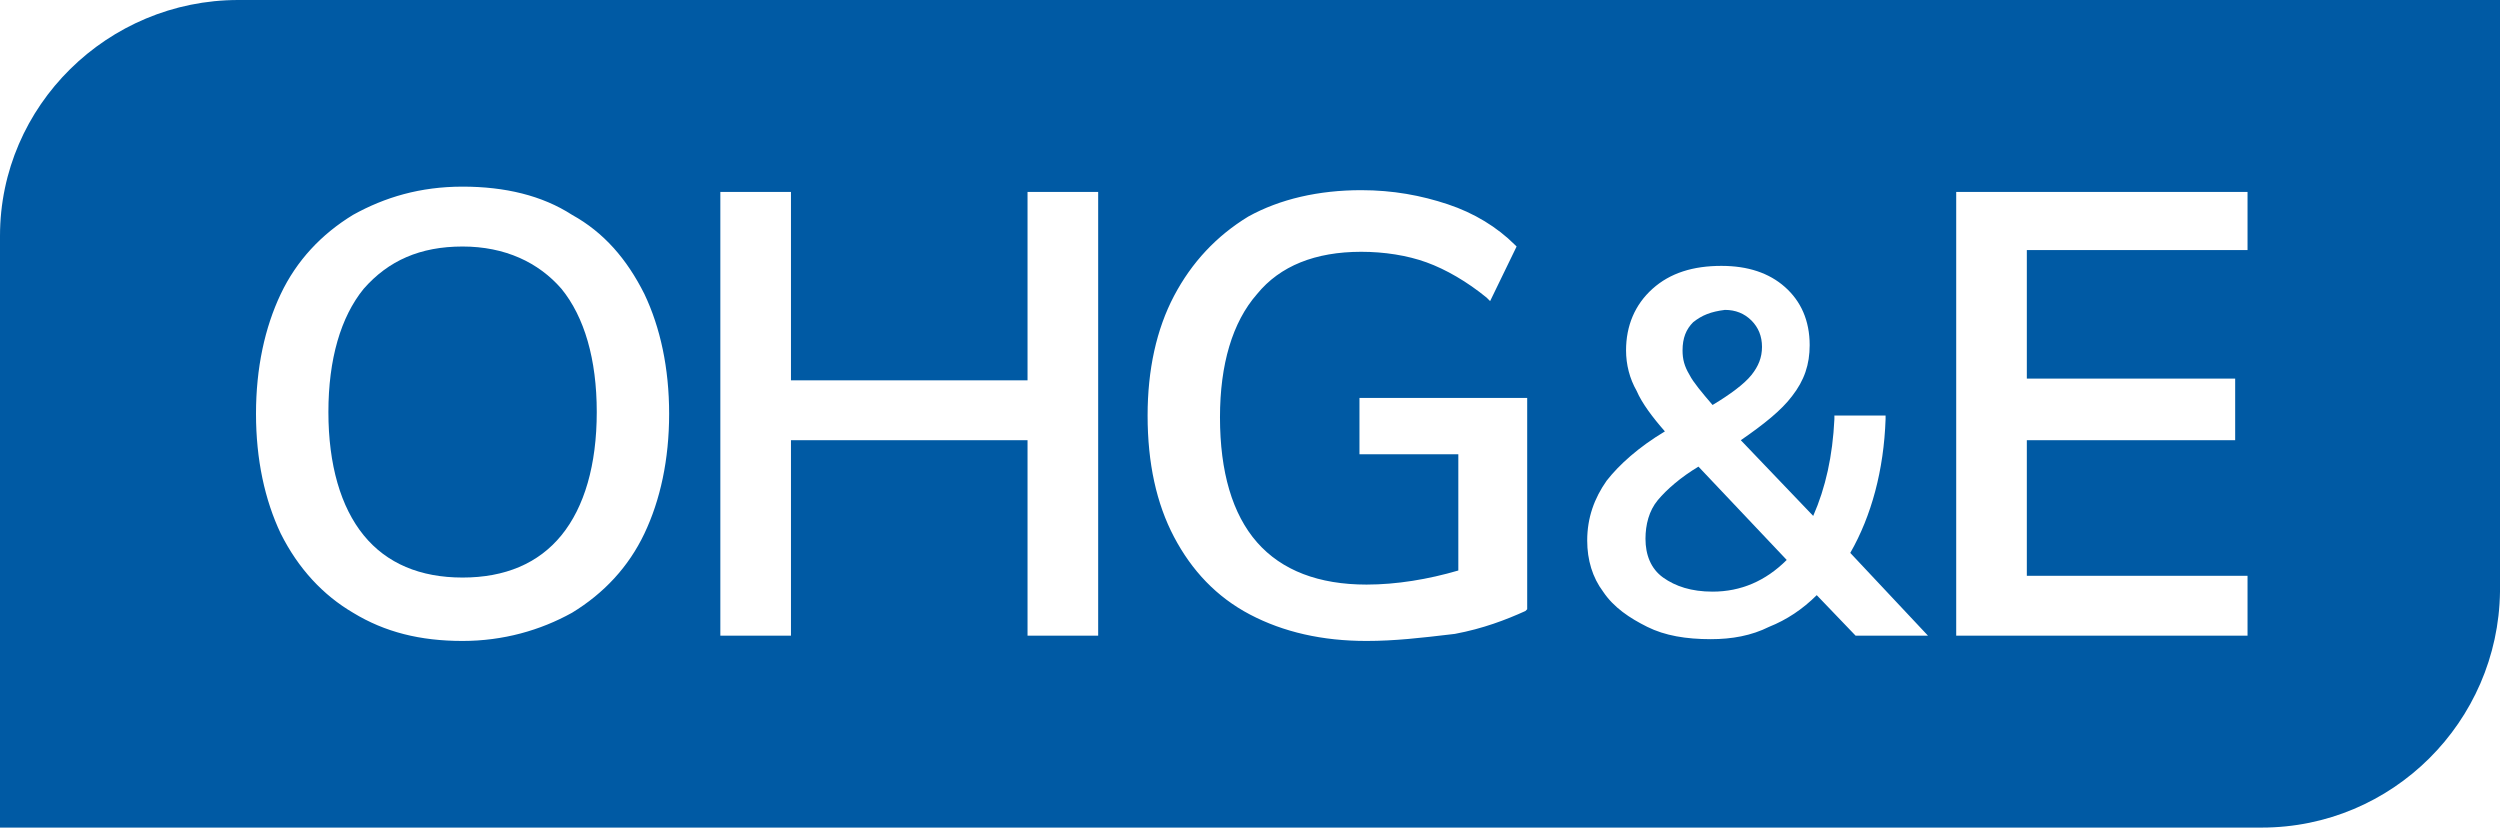
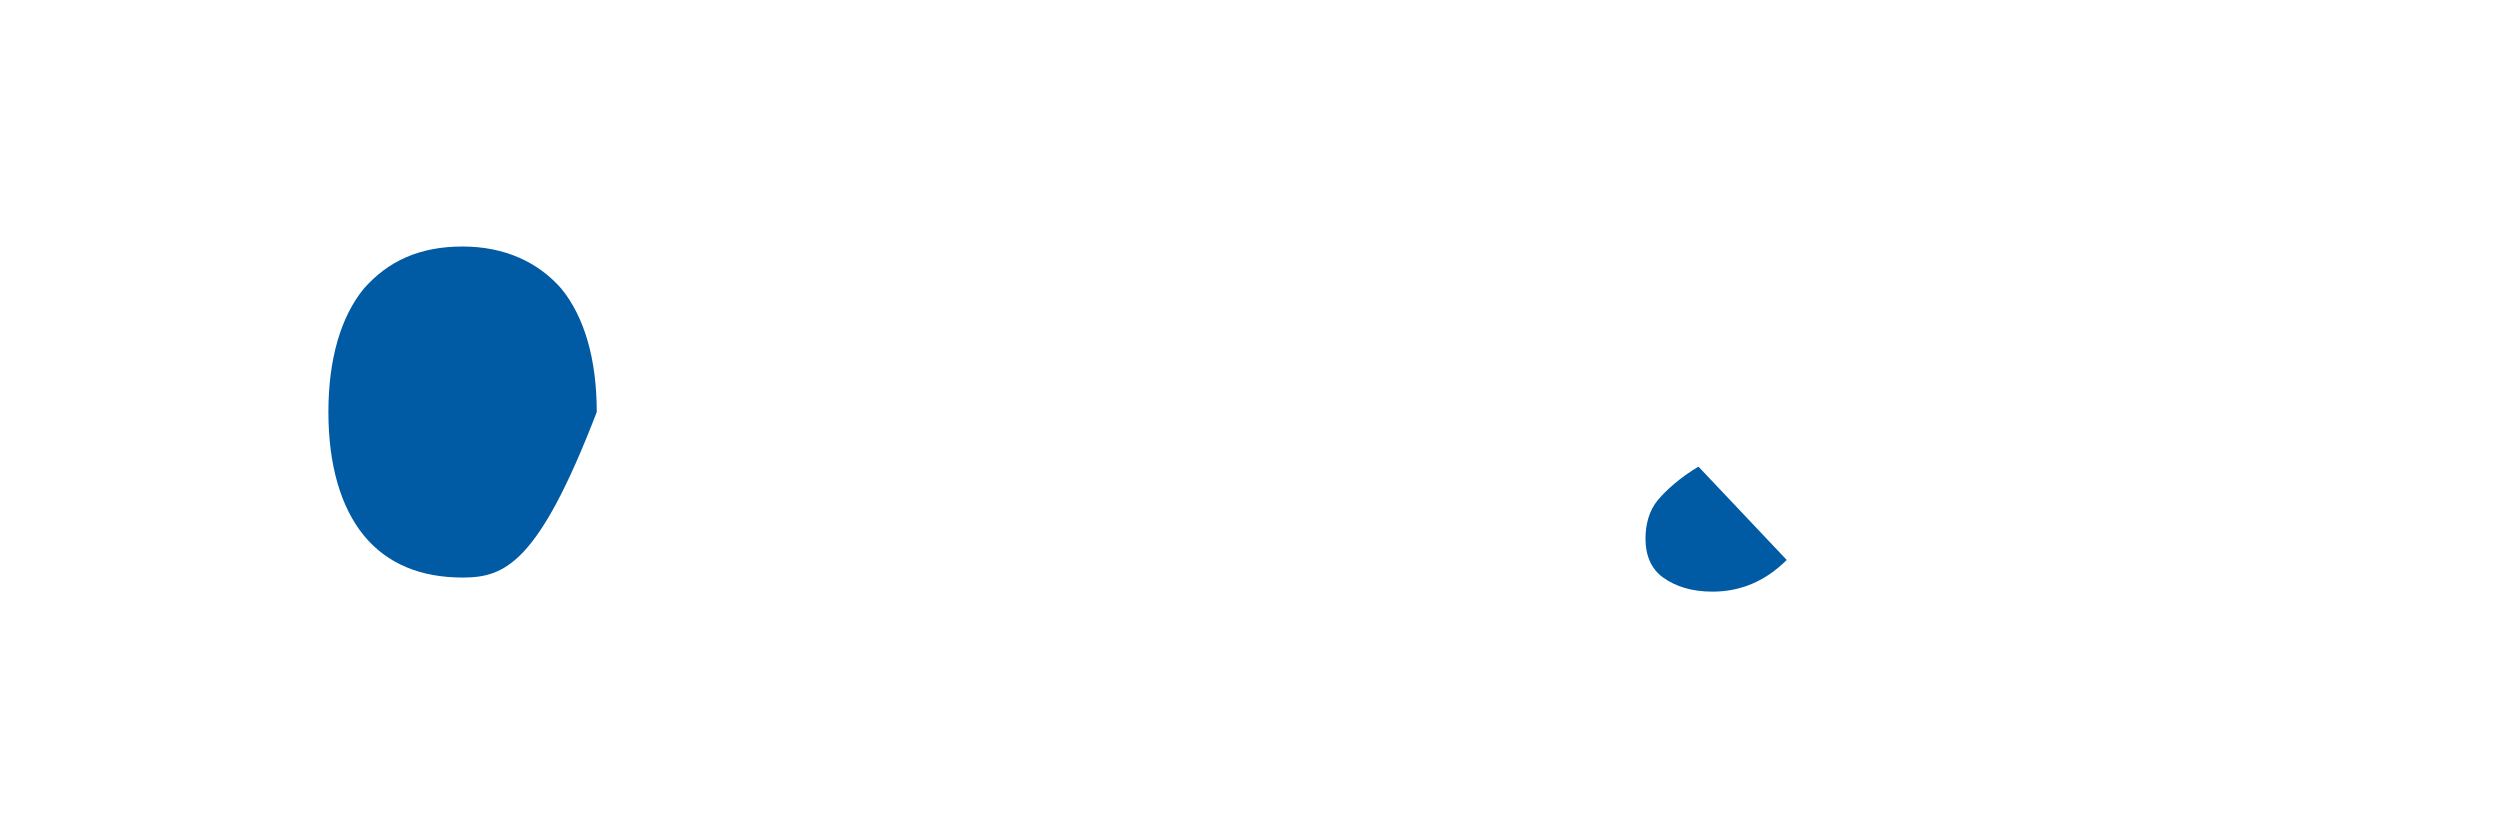
<svg xmlns="http://www.w3.org/2000/svg" width="145" height="48" viewBox="0 0 145 48" fill="none">
-   <path d="M21.095 16.749C22.528 15.115 24.372 14.298 26.829 14.298C29.287 14.298 31.232 15.217 32.563 16.749C33.895 18.383 34.612 20.834 34.612 23.898C34.612 26.962 33.895 29.413 32.563 31.047C31.232 32.681 29.287 33.498 26.829 33.498C24.372 33.498 22.426 32.681 21.095 31.047C19.763 29.413 19.047 26.962 19.047 23.898C19.047 20.834 19.763 18.383 21.095 16.749Z" fill="#005AA4" />
+   <path d="M21.095 16.749C22.528 15.115 24.372 14.298 26.829 14.298C29.287 14.298 31.232 15.217 32.563 16.749C33.895 18.383 34.612 20.834 34.612 23.898C31.232 32.681 29.287 33.498 26.829 33.498C24.372 33.498 22.426 32.681 21.095 31.047C19.763 29.413 19.047 26.962 19.047 23.898C19.047 20.834 19.763 18.383 21.095 16.749Z" fill="#005AA4" />
  <path d="M98.51 27.064C97.486 27.677 96.667 28.392 96.155 29.004C95.643 29.617 95.438 30.434 95.438 31.251C95.438 32.17 95.745 32.987 96.462 33.498C97.179 34.008 98.1 34.315 99.329 34.315C100.967 34.315 102.401 33.702 103.63 32.477L98.51 27.064Z" fill="#005AA4" />
-   <path d="M98.203 18.689C97.793 19.098 97.588 19.608 97.588 20.323C97.588 20.834 97.691 21.243 97.998 21.753C98.203 22.162 98.715 22.774 99.329 23.489C100.353 22.877 101.172 22.264 101.582 21.753C101.991 21.243 102.196 20.732 102.196 20.119C102.196 19.506 101.991 18.996 101.582 18.587C101.172 18.179 100.66 17.974 100.046 17.974C99.227 18.077 98.715 18.281 98.203 18.689Z" fill="#005AA4" />
-   <path fill-rule="evenodd" clip-rule="evenodd" d="M0 48H131.176C138.753 48 144.897 41.872 145 34.315V0H13.824C6.246 0 0 6.128 0 13.685V48ZM20.48 35.54C22.323 36.664 24.372 37.175 26.829 37.175C29.184 37.175 31.335 36.562 33.178 35.54C35.021 34.417 36.455 32.885 37.376 30.945C38.298 29.004 38.81 26.655 38.81 24C38.81 21.345 38.298 18.996 37.376 17.055C36.352 15.013 35.021 13.481 33.178 12.46C31.437 11.336 29.287 10.825 26.829 10.825C24.372 10.825 22.323 11.438 20.48 12.46C18.637 13.583 17.203 15.115 16.282 17.055C15.36 18.996 14.848 21.345 14.848 24C14.848 26.655 15.36 29.004 16.282 30.945C17.306 32.987 18.739 34.519 20.48 35.54ZM63.694 36.868H59.597V25.532H45.876V36.868H41.78V11.132H45.876V22.06H59.597V11.132H63.694V36.868ZM72.5 35.643C74.446 36.664 76.698 37.175 79.258 37.175C80.907 37.175 82.464 36.991 84.104 36.798L84.379 36.766C86.017 36.46 87.348 35.949 88.475 35.438L88.577 35.336V23.081H78.849V26.349H84.583V33.089C82.843 33.6 80.999 33.906 79.258 33.906C76.494 33.906 74.343 33.089 72.909 31.455C71.476 29.821 70.759 27.37 70.759 24.204C70.759 21.14 71.476 18.689 72.909 17.055C74.241 15.421 76.289 14.604 78.951 14.604C80.282 14.604 81.614 14.809 82.74 15.217C83.867 15.626 85.095 16.34 86.222 17.26L86.427 17.464L87.963 14.298L87.86 14.196C86.836 13.175 85.505 12.357 83.969 11.847C82.433 11.336 80.794 11.03 78.951 11.03C76.494 11.03 74.241 11.54 72.397 12.562C70.554 13.685 69.121 15.217 68.097 17.157C67.073 19.098 66.561 21.447 66.561 24.102C66.561 26.86 67.073 29.209 68.097 31.149C69.121 33.089 70.554 34.621 72.5 35.643ZM99.227 37.072C97.793 37.072 96.564 36.868 95.54 36.357C94.516 35.847 93.595 35.234 92.98 34.315C92.366 33.498 92.058 32.477 92.058 31.353C92.058 30.026 92.468 28.902 93.185 27.881C93.902 26.962 95.028 25.94 96.564 25.021C95.847 24.204 95.233 23.387 94.926 22.672C94.516 21.957 94.311 21.14 94.311 20.323C94.311 18.894 94.823 17.668 95.847 16.749C96.871 15.83 98.203 15.421 99.841 15.421C101.377 15.421 102.606 15.83 103.527 16.647C104.449 17.464 104.961 18.587 104.961 20.017C104.961 21.14 104.654 22.06 103.937 22.979C103.323 23.796 102.299 24.613 100.967 25.532L105.166 29.923C105.883 28.289 106.292 26.451 106.395 24.306V24.102H109.364V24.306C109.262 27.268 108.545 29.923 107.316 32.068L111.822 36.868H107.624L105.371 34.519C104.551 35.336 103.63 35.949 102.606 36.357C101.582 36.868 100.455 37.072 99.227 37.072ZM113.46 36.868H130.357V33.396H117.556V25.532H129.64V21.957H117.556V14.502H130.357V11.132H113.46V36.868Z" fill="#005AA4" />
</svg>